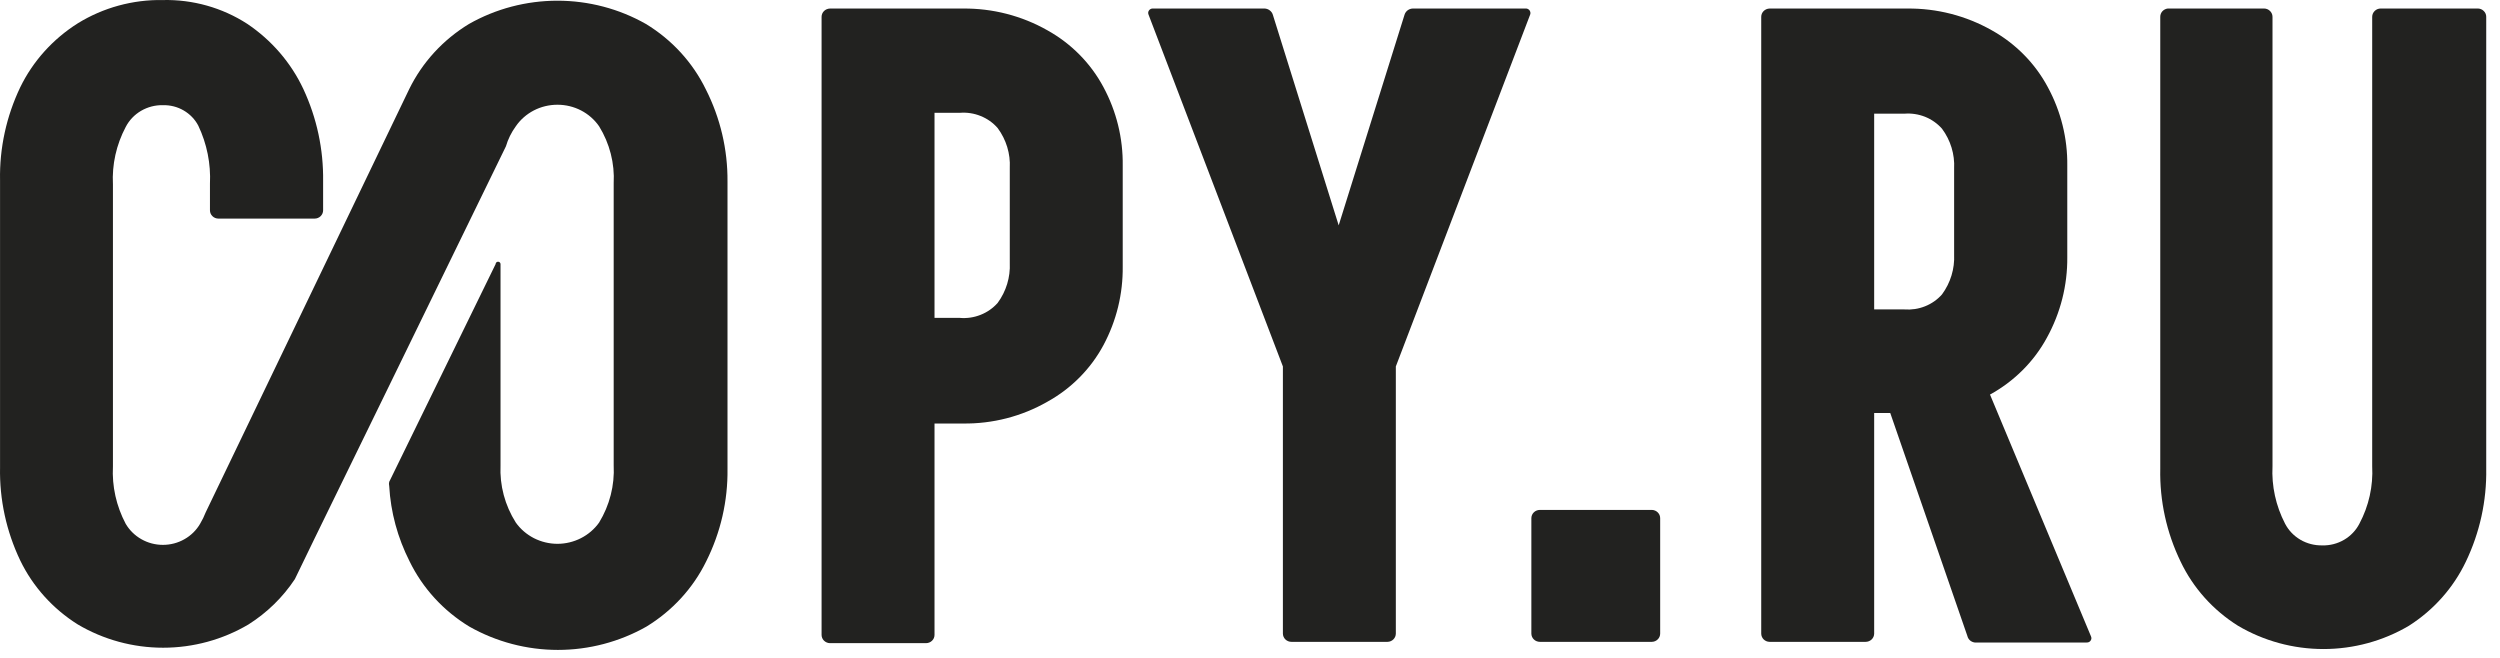
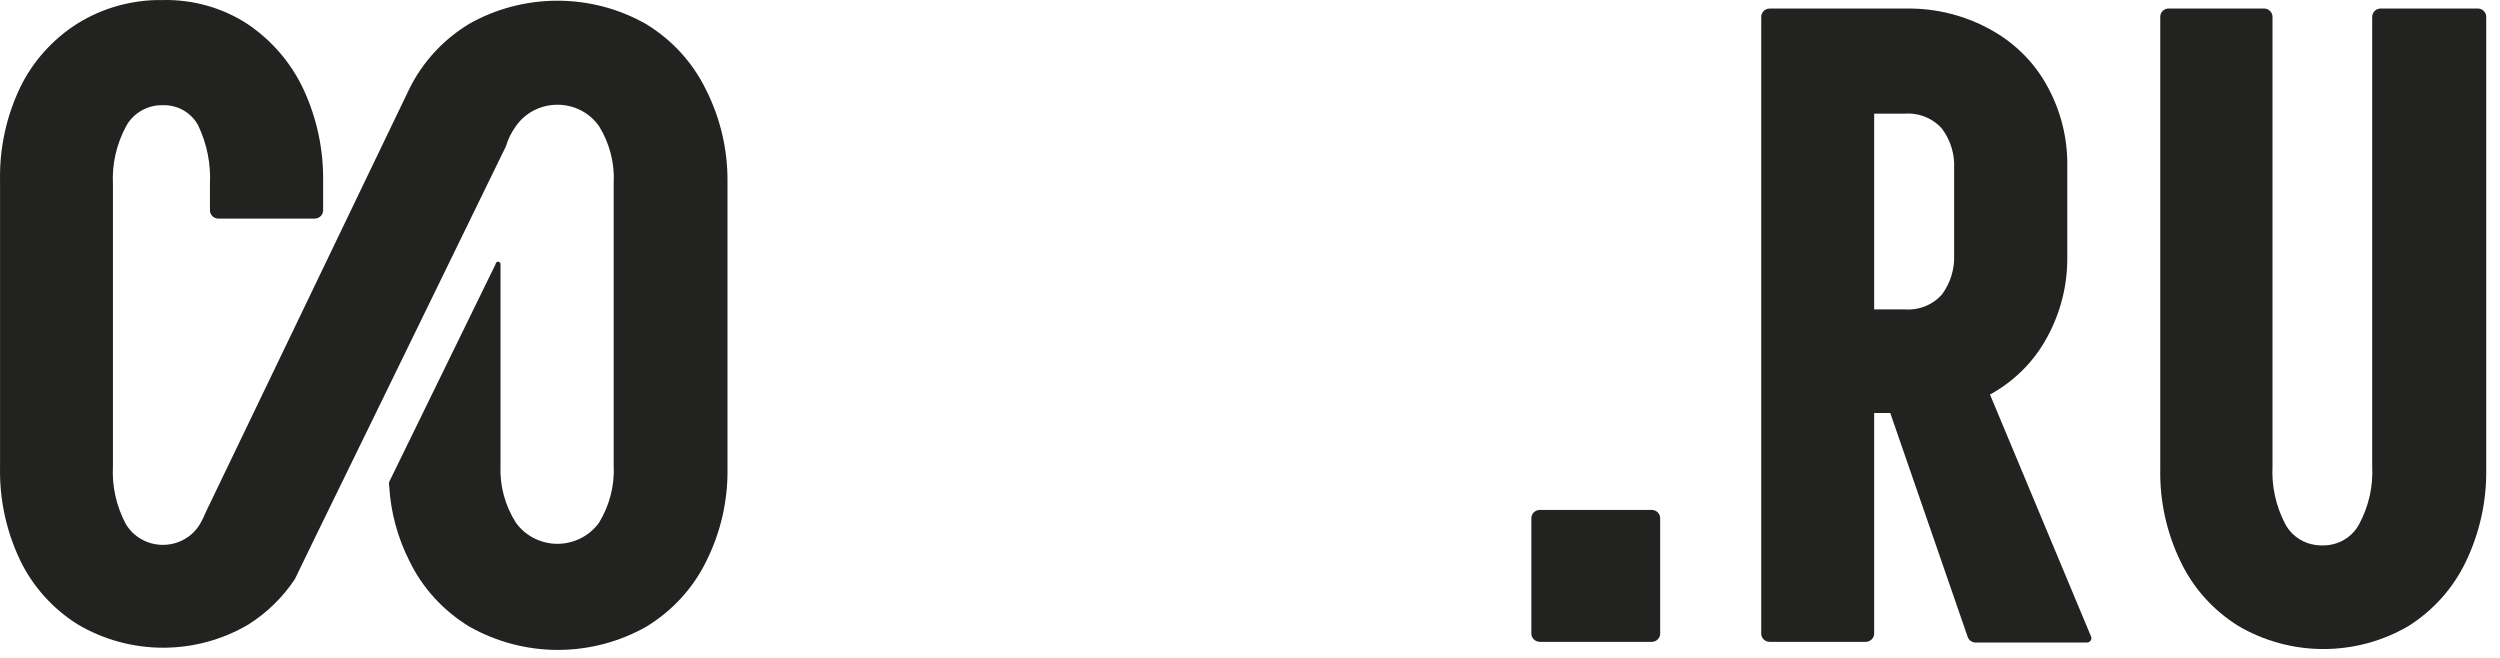
<svg xmlns="http://www.w3.org/2000/svg" fill="none" height="100%" overflow="visible" preserveAspectRatio="none" style="display: block;" viewBox="0 0 57 15" width="100%">
  <g id="Logo">
    <path d="M49.427 0.194H51.619C51.67 0.194 51.72 0.214 51.756 0.25C51.792 0.285 51.813 0.333 51.813 0.383V10.629C51.79 11.082 51.889 11.533 52.099 11.939C52.178 12.091 52.299 12.218 52.449 12.306C52.599 12.394 52.772 12.438 52.947 12.435C53.122 12.44 53.295 12.395 53.446 12.307C53.596 12.219 53.717 12.091 53.795 11.939C54.01 11.535 54.11 11.083 54.086 10.629V0.383C54.086 0.333 54.107 0.285 54.143 0.25C54.179 0.214 54.229 0.194 54.28 0.194H56.492C56.544 0.194 56.593 0.214 56.629 0.25C56.666 0.285 56.686 0.333 56.686 0.383V10.688C56.698 11.42 56.539 12.144 56.221 12.807C55.937 13.402 55.488 13.908 54.924 14.267C54.337 14.614 53.663 14.798 52.975 14.798C52.288 14.798 51.613 14.614 51.026 14.267C50.457 13.911 50.004 13.404 49.719 12.807C49.398 12.145 49.239 11.42 49.254 10.688V0.383C49.254 0.336 49.271 0.291 49.303 0.256C49.335 0.222 49.38 0.199 49.427 0.194Z" fill="#222220" />
    <path clip-rule="evenodd" d="M43.098 9.417L44.856 14.5C44.865 14.539 44.886 14.574 44.916 14.601C44.946 14.627 44.984 14.644 45.024 14.649H47.578C47.596 14.65 47.613 14.646 47.628 14.639C47.644 14.631 47.657 14.62 47.666 14.606C47.676 14.592 47.682 14.576 47.684 14.559C47.685 14.542 47.682 14.525 47.675 14.51L45.372 8.996C45.923 8.694 46.374 8.244 46.669 7.7C46.98 7.135 47.14 6.504 47.134 5.863V3.779C47.142 3.155 46.989 2.539 46.69 1.987C46.401 1.445 45.957 0.995 45.413 0.691C44.827 0.359 44.16 0.187 43.481 0.195H40.345C40.295 0.196 40.247 0.217 40.211 0.252C40.176 0.287 40.156 0.334 40.156 0.383V14.446C40.156 14.495 40.176 14.542 40.211 14.578C40.247 14.613 40.295 14.633 40.345 14.634H42.537C42.588 14.634 42.637 14.614 42.674 14.579C42.71 14.544 42.731 14.496 42.731 14.446V9.417H43.098ZM42.731 7.055H43.42C43.581 7.067 43.743 7.043 43.892 6.983C44.041 6.924 44.173 6.831 44.278 6.712C44.472 6.448 44.569 6.128 44.554 5.804V3.843C44.571 3.519 44.474 3.199 44.278 2.935C44.173 2.816 44.041 2.723 43.892 2.663C43.743 2.604 43.581 2.579 43.42 2.592H42.731V7.055Z" fill="#222220" fill-rule="evenodd" />
    <path d="M35.109 11.626H37.663C37.714 11.627 37.762 11.648 37.797 11.683C37.833 11.719 37.852 11.765 37.852 11.815V14.445C37.852 14.495 37.833 14.542 37.797 14.577C37.762 14.613 37.714 14.633 37.663 14.634H35.109C35.058 14.634 35.008 14.614 34.972 14.579C34.935 14.543 34.915 14.495 34.915 14.445V11.815C34.915 11.765 34.935 11.717 34.972 11.681C35.008 11.646 35.058 11.626 35.109 11.626Z" fill="#222220" />
-     <path d="M31.825 8.355L34.889 0.329C34.895 0.312 34.896 0.294 34.892 0.277C34.888 0.26 34.88 0.244 34.869 0.23C34.857 0.217 34.842 0.206 34.825 0.2C34.808 0.194 34.79 0.192 34.772 0.194H32.218C32.175 0.195 32.132 0.208 32.097 0.233C32.063 0.258 32.037 0.293 32.024 0.334L30.522 5.138L29.02 0.334C29.008 0.294 28.982 0.26 28.948 0.235C28.915 0.21 28.874 0.196 28.831 0.194H26.277C26.261 0.195 26.245 0.199 26.231 0.207C26.217 0.215 26.205 0.225 26.196 0.239C26.187 0.252 26.181 0.267 26.179 0.282C26.177 0.298 26.18 0.314 26.185 0.329L29.25 8.355V14.445C29.25 14.495 29.27 14.543 29.307 14.579C29.343 14.614 29.393 14.634 29.444 14.634H31.636C31.686 14.633 31.734 14.613 31.77 14.577C31.805 14.542 31.825 14.495 31.825 14.445V8.355Z" fill="#222220" />
-     <path clip-rule="evenodd" d="M18.787 0.252C18.752 0.287 18.732 0.334 18.732 0.383V14.476C18.732 14.525 18.752 14.572 18.787 14.607C18.823 14.642 18.871 14.663 18.922 14.664H21.113C21.164 14.664 21.214 14.644 21.25 14.609C21.287 14.574 21.307 14.526 21.307 14.476V9.656H21.951C22.629 9.666 23.297 9.494 23.881 9.159C24.426 8.858 24.869 8.409 25.159 7.869C25.456 7.314 25.606 6.697 25.598 6.072V3.779C25.607 3.155 25.456 2.539 25.159 1.987C24.87 1.445 24.427 0.995 23.881 0.691C23.296 0.359 22.628 0.187 21.951 0.195H18.922C18.871 0.196 18.823 0.217 18.787 0.252ZM21.884 7.248C22.046 7.262 22.208 7.238 22.358 7.178C22.508 7.119 22.642 7.025 22.747 6.906C22.941 6.642 23.038 6.322 23.023 5.997V3.828C23.04 3.504 22.942 3.184 22.747 2.92C22.642 2.799 22.509 2.705 22.359 2.645C22.209 2.584 22.046 2.559 21.884 2.572H21.307V7.248H21.884Z" fill="#222220" fill-rule="evenodd" />
    <path d="M16.587 10.688V4.14C16.593 3.411 16.424 2.69 16.092 2.036C15.793 1.423 15.319 0.906 14.728 0.547C14.116 0.199 13.419 0.016 12.71 0.016C12.001 0.016 11.304 0.199 10.692 0.547C10.101 0.906 9.627 1.423 9.328 2.036L9.211 2.279L5.676 9.631L4.69 11.681C4.655 11.771 4.612 11.859 4.562 11.943C4.477 12.089 4.354 12.21 4.205 12.294C4.056 12.379 3.887 12.423 3.714 12.423C3.542 12.423 3.373 12.379 3.224 12.294C3.075 12.21 2.952 12.089 2.866 11.943C2.652 11.539 2.551 11.087 2.575 10.633V4.205C2.551 3.751 2.652 3.299 2.866 2.895C2.945 2.742 3.066 2.615 3.216 2.527C3.367 2.439 3.539 2.394 3.714 2.398C3.881 2.394 4.045 2.435 4.187 2.518C4.33 2.601 4.446 2.721 4.521 2.865C4.718 3.279 4.809 3.734 4.787 4.19V4.796C4.787 4.846 4.807 4.894 4.844 4.929C4.88 4.965 4.93 4.984 4.981 4.984H7.173C7.224 4.984 7.274 4.965 7.31 4.929C7.346 4.894 7.367 4.846 7.367 4.796V4.131C7.377 3.407 7.224 2.69 6.917 2.031C6.636 1.431 6.193 0.916 5.635 0.542C5.067 0.175 4.397 -0.014 3.714 0.001C3.028 -0.011 2.353 0.174 1.773 0.532C1.205 0.891 0.75 1.396 0.461 1.991C0.144 2.655 -0.013 3.38 0.001 4.111V10.658C-0.013 11.389 0.144 12.114 0.461 12.778C0.749 13.374 1.204 13.88 1.773 14.237C2.359 14.584 3.033 14.768 3.719 14.768C4.406 14.768 5.079 14.584 5.666 14.237C6.089 13.969 6.45 13.617 6.723 13.204L7.168 12.286L8.843 8.856L11.535 3.336C11.583 3.173 11.659 3.018 11.76 2.88C11.864 2.728 12.006 2.604 12.171 2.518C12.337 2.432 12.522 2.388 12.71 2.388C12.898 2.388 13.082 2.432 13.248 2.518C13.414 2.604 13.555 2.728 13.66 2.88C13.901 3.271 14.017 3.724 13.992 4.18V10.608C14.016 11.066 13.9 11.52 13.66 11.914C13.554 12.063 13.412 12.185 13.246 12.27C13.081 12.354 12.897 12.399 12.71 12.399C12.523 12.399 12.339 12.354 12.173 12.27C12.008 12.185 11.866 12.063 11.76 11.914C11.512 11.522 11.391 11.068 11.412 10.608V6.022C11.412 6.007 11.406 5.993 11.396 5.983C11.385 5.973 11.371 5.967 11.356 5.967C11.341 5.967 11.327 5.973 11.316 5.983C11.306 5.993 11.3 6.007 11.3 6.022L8.874 10.986C8.866 11.017 8.866 11.049 8.874 11.08C8.907 11.677 9.066 12.261 9.338 12.798C9.637 13.411 10.11 13.928 10.702 14.287C11.315 14.634 12.011 14.818 12.72 14.818C13.429 14.818 14.126 14.634 14.738 14.287C15.329 13.927 15.803 13.41 16.102 12.798C16.431 12.141 16.597 11.418 16.587 10.688Z" fill="#222220" />
  </g>
</svg>